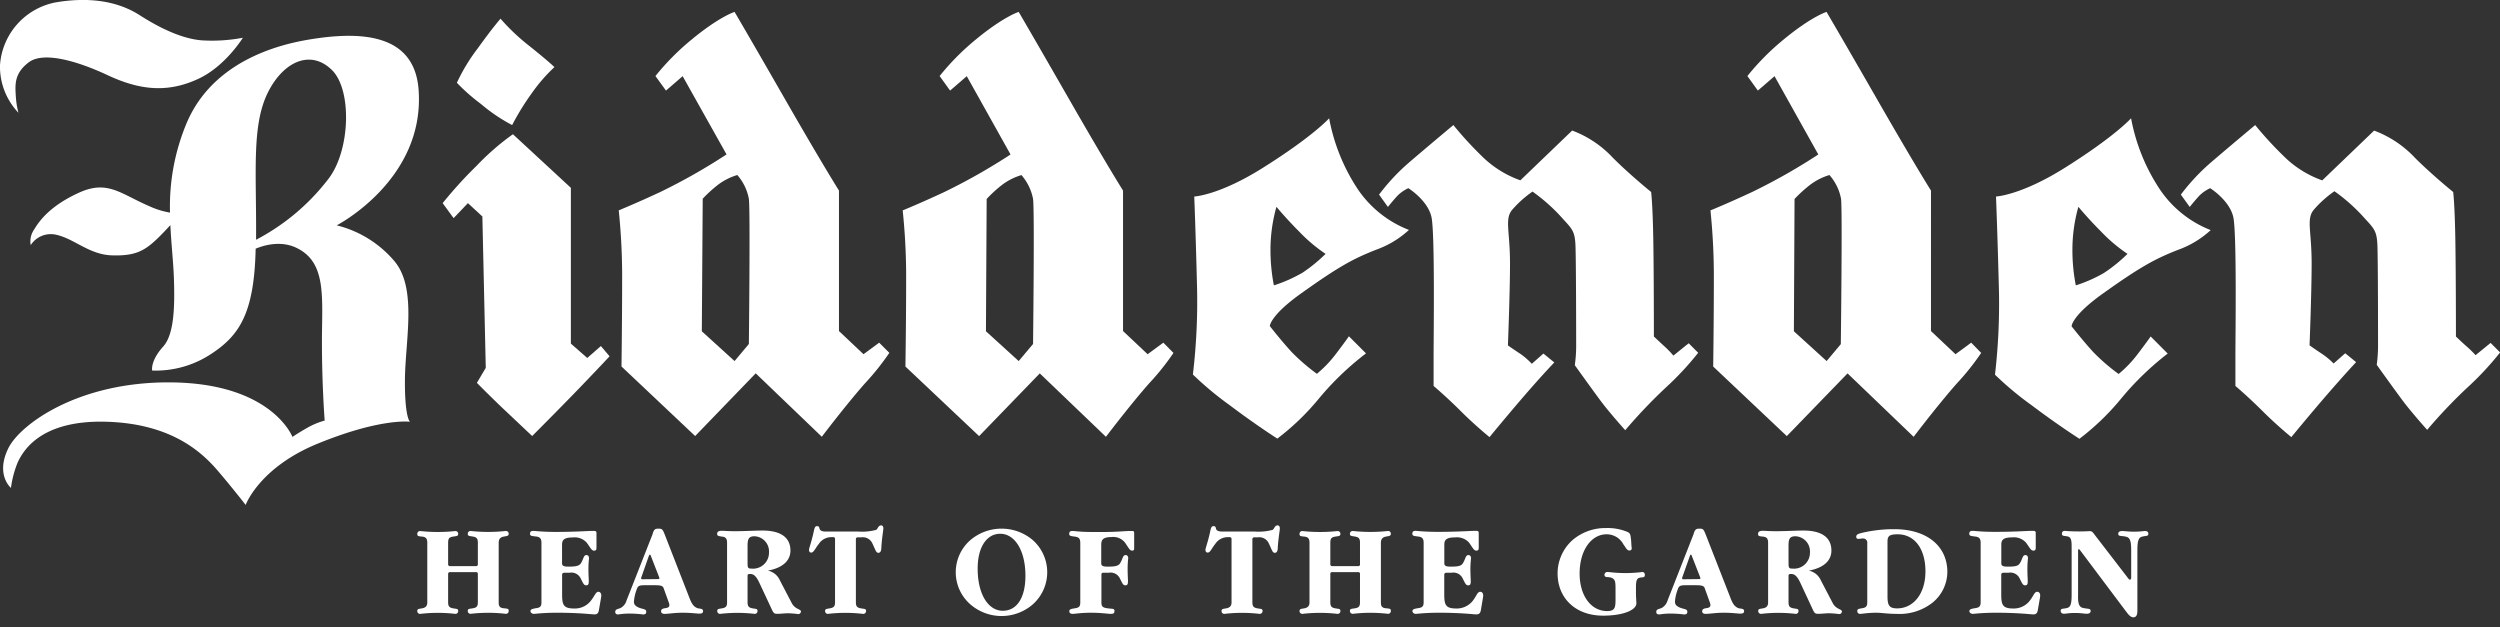
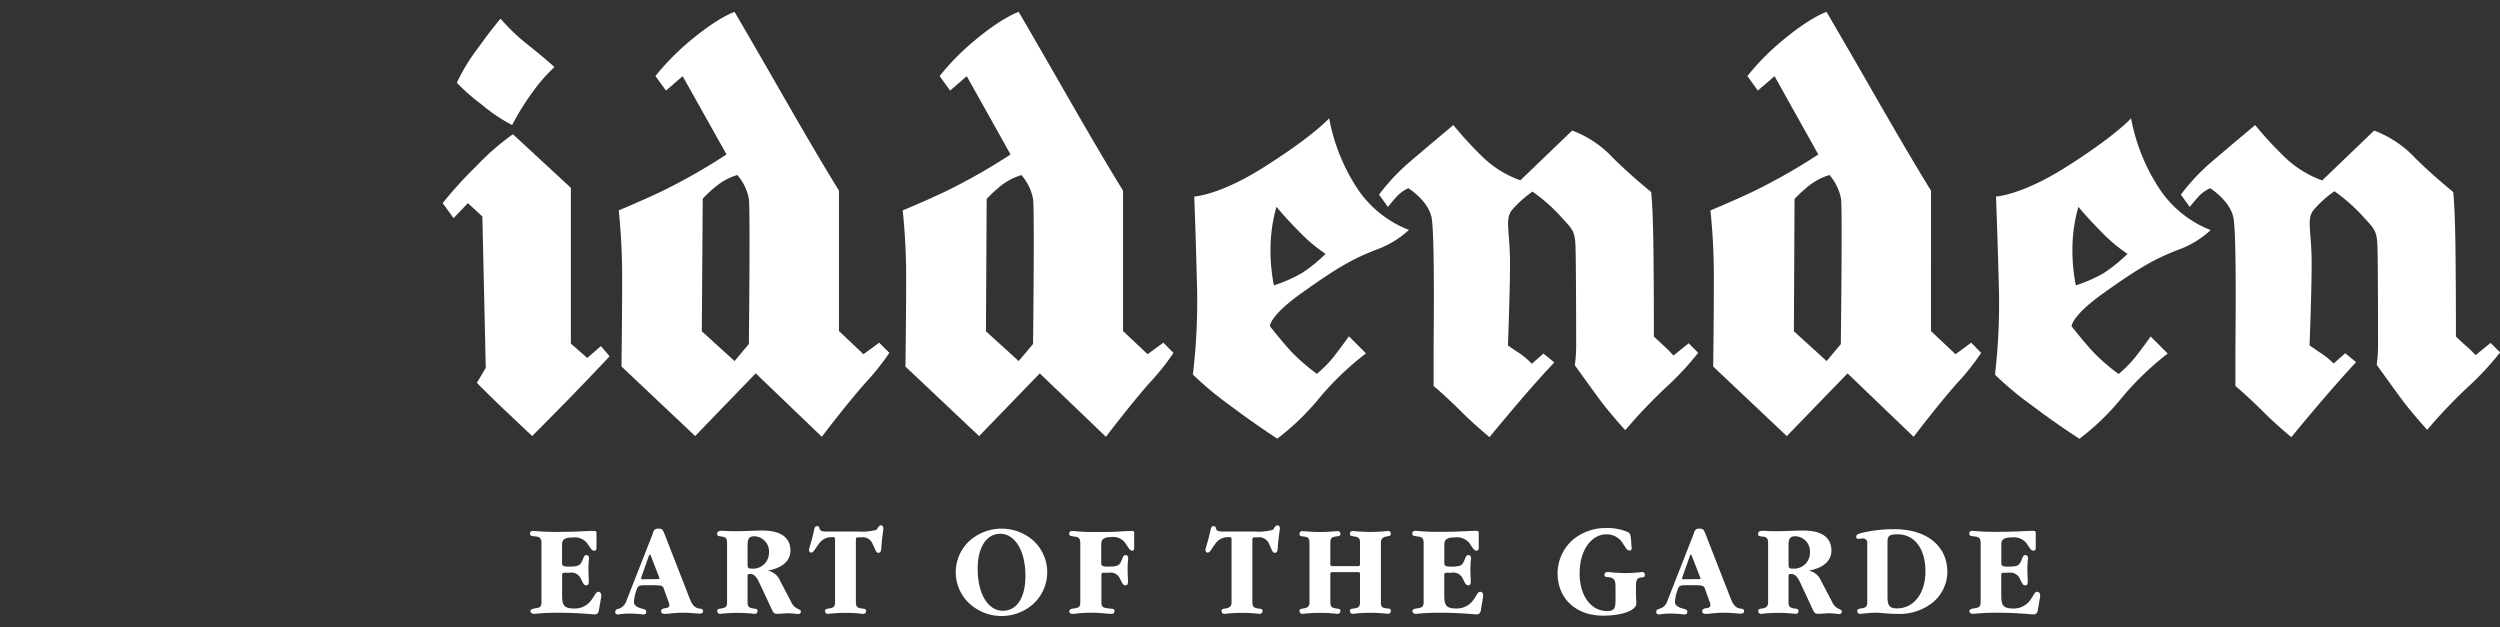
<svg xmlns="http://www.w3.org/2000/svg" fill="#ffffff" viewBox="0 0 419.8 105.31">
  <rect x="0" y="0" width="419.8" height="105.31" fill="#333333" stroke="none" />
  <g>
    <path d="M147.63,57.54,145,59.48l-4.12-3.89V32s-2.75-4.35-8.93-15.12S123.35,2,123.35,2s-2.64.8-7.56,4.93a41.45,41.45,0,0,0-5.73,5.84l1.77,2.44,2.8-2.42L122,25.93a99.73,99.73,0,0,1-11.1,6.3c-4,1.87-7,3.09-7,3.09a108.87,108.87,0,0,1,.57,11.57c0,6.75-.11,14.65-.11,14.65l12.37,11.68L126.9,62.69,138,73.34s3.89-5.15,7.21-8.93a42.81,42.81,0,0,0,4.13-5.16Zm-21.88.22-2.4,2.87-5.5-5L118,33.37A22,22,0,0,1,120.6,31a10.26,10.26,0,0,1,3.21-1.61,8.42,8.42,0,0,1,1.94,4C126,35.22,125.75,57.76,125.75,57.76Z" />
    <path d="M195.34,57.54l-2.63,1.94-4.13-3.89V32s-2.75-4.35-8.93-15.12S171.06,2,171.06,2s-2.63.8-7.56,4.93a41.69,41.69,0,0,0-5.72,5.84l1.76,2.44,2.8-2.42,7.35,13.15a100.39,100.39,0,0,1-11.11,6.3c-4,1.87-7,3.09-7,3.09a107,107,0,0,1,.58,11.57c0,6.75-.12,14.65-.12,14.65l12.37,11.68,10.19-10.53,11.11,10.65s3.89-5.15,7.21-8.93a41.36,41.36,0,0,0,4.13-5.16Zm-21.87.22-2.41,2.87-5.5-5,.12-22.22a22,22,0,0,1,2.63-2.4,10.26,10.26,0,0,1,3.21-1.61,8.48,8.48,0,0,1,1.95,4C173.74,35.22,173.47,57.76,173.47,57.76Z" />
    <path d="M331,57.54l-2.63,1.94-4.12-3.89V32s-2.75-4.35-8.93-15.12S306.71,2,306.71,2s-2.64.8-7.56,4.93a41.45,41.45,0,0,0-5.73,5.84l1.76,2.44,2.8-2.42,7.35,13.15a99.31,99.31,0,0,1-11.11,6.3c-4,1.87-7,3.09-7,3.09a108.87,108.87,0,0,1,.57,11.57c0,6.75-.11,14.65-.11,14.65l12.36,11.68,10.2-10.53,11.1,10.65s3.9-5.15,7.22-8.93a41.62,41.62,0,0,0,4.12-5.16Zm-21.87.22-2.4,2.87-5.5-5,.11-22.22A22.64,22.64,0,0,1,304,31a10.26,10.26,0,0,1,3.2-1.61,8.38,8.38,0,0,1,1.95,4C309.39,35.22,309.11,57.76,309.11,57.76Z" />
    <path d="M100.9,58.11l-2.29,2-2.75-2.41V31.54l-9.73-9a42,42,0,0,0-6.07,5.27,71.65,71.65,0,0,0-5.73,6.3l1.84,2.52,2.4-2.52L81,36.35l.57,25.42-1.49,2.52S82.92,67.16,85,69.1l4.36,4.12s4.69-4.69,8-8.13,5-5.26,5-5.26ZM80.75,17.45A28.2,28.2,0,0,0,86,21a42.43,42.43,0,0,1,3.32-5.38,27.38,27.38,0,0,1,3.78-4.35s-1-1-4.36-3.67a34.56,34.56,0,0,1-4.69-4.46s-1.4,1.59-3.78,4.92a30.72,30.72,0,0,0-3.55,5.84A32.17,32.17,0,0,0,80.75,17.45Z" />
-     <path d="M68,63.49c.11-6.64,2-15.05-1.72-19.58a18.52,18.52,0,0,0-9.74-6.07s14.88-7.66,13.75-22.79c-.69-9.16-9.17-10-18.67-8.36C43,8.18,34.94,12.3,31.39,20.55A36.13,36.13,0,0,0,28.55,35.7a13.55,13.55,0,0,1-3.46-1.07c-4.81-2.06-7-4.46-11.79-2.29S6.65,37,5.74,38.53a3.46,3.46,0,0,0-.58,2.63,4,4,0,0,1,4.36-1.72c3,.69,5.49,3.32,9.27,3.44s5.38-.69,7.45-2.64c.78-.73,1.62-1.62,2.37-2.44.15,3.29.52,6.36.6,9.2.15,4.7,0,9.23-1.83,11.22-2.17,2.41-1.83,4-1.83,4a16.86,16.86,0,0,0,9.85-2.75c4.77-3.11,7.29-6.79,7.53-17.71,1.44-.6,4.4-1.47,7.13,0,4.81,2.52,4,8.36,4,15.69s.46,13.17.46,13.17a12.85,12.85,0,0,0-3,1.26c-1.61.92-2.41,1.49-2.41,1.49s-3.43-9-20.38-9.16C13.07,64.06,3.3,71.34,1.39,75.29c-2.18,4.46.45,6.64.45,6.64A17,17,0,0,1,3,77.58c.8-1.61,3.55-7.1,14.89-6.76s16.37,5.5,18.89,8.47,4.47,5.5,4.47,5.5,2.29-6.3,12.14-10.31C64,70.15,68.84,70.82,68.84,70.82S67.92,70.13,68,63.49ZM43,40.26c.08-11.37-.77-19.08,1.94-24.64,2.52-5.15,7.1-7.44,10.77-3.89,3.44,3.33,3.12,13.56-.57,18.32A36.68,36.68,0,0,1,43,40.26ZM3.1,18.94a13.86,13.86,0,0,1-.45-2.86c-.12-1.95-.23-3.78,2.17-5.61s7.9-.35,13.29,2.17,10.07,3,15.23.58c4.53-2.12,7.44-6.88,7.44-6.88a27.63,27.63,0,0,1-6.41.46C31.16,6.71,27.27,5,23.49,2.57S14.9-.53,9.4.39A11.54,11.54,0,0,0,0,10.93,11.24,11.24,0,0,0,3.1,18.94Z" />
    <path d="M228,31.77a32.11,32.11,0,0,1-4.81-11.91s-2.58,2.94-11,8.24C204.77,32.8,200.54,33,200.54,33s.23,5.72.45,14.54a103.65,103.65,0,0,1-.68,15.35,54.94,54.94,0,0,0,6.18,5.15c4.41,3.33,8,5.61,8,5.61a41.68,41.68,0,0,0,7.1-6.87,48.67,48.67,0,0,1,7.79-7.44l-2.87-2.87s-.8,1.15-2.29,3.1a20,20,0,0,1-3.09,3.2,33.39,33.39,0,0,1-4.24-3.66c-1.83-2-3.66-4.35-3.66-4.35s0-1.75,5.27-5.5c6.41-4.58,8.81-5.84,12.59-7.33a16.05,16.05,0,0,0,5.5-3.32A18.35,18.35,0,0,1,228,31.77Zm-9.39,14.08a24,24,0,0,1-4.7,2.07,30.93,30.93,0,0,1-.57-6.19,26.59,26.59,0,0,1,1-7s1.66,2,3.78,4.12a26.65,26.65,0,0,0,4.47,3.78A25.72,25.72,0,0,1,218.63,45.85Z" />
    <path d="M244.05,21s-4.12,3.44-7.33,6.19a34.58,34.58,0,0,0-5.15,5.49l1.49,2.07s1-1.26,1.72-2a6.5,6.5,0,0,1,1.71-1.15s3.33,2.07,3.9,4.93.34,20.15.34,23.13v5.15s2.18,1.84,4.58,4.24,4.81,4.35,4.81,4.35,3.09-3.77,6.07-7.21S261,60.86,261,60.86l-1.83-1.49-1.95,1.72a12.29,12.29,0,0,0-1.83-1.61C254,58.57,253.21,58,253.21,58s.35-8.93.35-13.74c0-5.5-.92-7.44.34-9a18.38,18.38,0,0,1,3.44-3.09,30.38,30.38,0,0,1,4.58,4c1.94,2.18,2.52,2.41,2.63,5s.12,15.46.12,17.06a22.77,22.77,0,0,1-.23,3.09s2.86,4,4.35,6,4.12,4.92,4.12,4.92a86.4,86.4,0,0,1,6.64-7,50.72,50.72,0,0,0,5.61-6l-1.6-1.6L281,59.71A18.38,18.38,0,0,0,279.32,58c-.72-.66-1.6-1.49-1.6-1.49s0-11.22-.11-16.83-.35-7.44-.35-7.44-3.55-2.87-6.41-5.73A17.92,17.92,0,0,0,264,21.92l-8.7,8.36a17.43,17.43,0,0,1-6.53-4.12A60.82,60.82,0,0,1,244.05,21Z" />
    <path d="M362.66,31.77a32.11,32.11,0,0,1-4.81-11.91s-2.58,2.94-11,8.24C339.41,32.8,335.17,33,335.17,33s.23,5.72.46,14.54A103.65,103.65,0,0,1,335,62.92a53.64,53.64,0,0,0,6.18,5.15c4.41,3.33,8,5.61,8,5.61a41.68,41.68,0,0,0,7.1-6.87A48.9,48.9,0,0,1,364,59.37l-2.86-2.87s-.8,1.15-2.29,3.1a20,20,0,0,1-3.09,3.2,32.64,32.64,0,0,1-4.24-3.66c-1.83-2-3.66-4.35-3.66-4.35s0-1.75,5.26-5.5c6.42-4.58,8.82-5.84,12.6-7.33a16.05,16.05,0,0,0,5.5-3.32A18.35,18.35,0,0,1,362.66,31.77Zm-9.39,14.08a24,24,0,0,1-4.7,2.07,30.93,30.93,0,0,1-.57-6.19,26.59,26.59,0,0,1,1-7s1.66,2,3.78,4.12a26.65,26.65,0,0,0,4.47,3.78A25.72,25.72,0,0,1,353.27,45.85Z" />
    <path d="M378.69,21s-4.12,3.44-7.33,6.19a34.58,34.58,0,0,0-5.15,5.49l1.49,2.07s1-1.26,1.72-2a6.5,6.5,0,0,1,1.71-1.15s3.32,2.07,3.9,4.93.34,20.15.34,23.13v5.15s2.18,1.84,4.58,4.24,4.81,4.35,4.81,4.35,3.09-3.77,6.07-7.21,4.81-5.38,4.81-5.38l-1.83-1.49-1.95,1.72A12.29,12.29,0,0,0,390,59.48c-1.38-.91-2.18-1.49-2.18-1.49s.35-8.93.35-13.74c0-5.5-.92-7.44.34-9A18.38,18.38,0,0,1,392,32.11a30.38,30.38,0,0,1,4.58,4c1.94,2.18,2.52,2.41,2.63,5s.11,15.46.11,17.06a23.78,23.78,0,0,1-.22,3.09s2.86,4,4.35,6,4.12,4.92,4.12,4.92a86.4,86.4,0,0,1,6.64-7,50.72,50.72,0,0,0,5.61-6l-1.6-1.6-2.52,2.06A18.38,18.38,0,0,0,414,58c-.73-.66-1.6-1.49-1.6-1.49s0-11.22-.11-16.83-.35-7.44-.35-7.44-3.55-2.87-6.41-5.73a18,18,0,0,0-6.87-4.58l-8.71,8.36a17.44,17.44,0,0,1-6.52-4.12A60.82,60.82,0,0,1,378.69,21Z" />
  </g>
  <g>
-     <path d="M75.57,95.06h4.37a.28.28,0,0,0,.3-.31V91.12c0-.79-.28-.94-1-1.05-.48-.07-.69-.09-.69-.42a.45.45,0,0,1,.5-.48c.21,0,1.17.15,2.93.15s2.72-.15,2.93-.15a.45.45,0,0,1,.51.46c0,.35-.23.37-.76.46s-.92.31-.92,1.06v10c0,.74.25.94.92,1s.76.09.76.44a.46.46,0,0,1-.51.48,25.33,25.33,0,0,0-5.86,0,.46.46,0,0,1-.5-.5c0-.33.21-.33.69-.4.73-.11,1-.26,1-1.05V96.38a.28.28,0,0,0-.3-.31H75.57a.29.29,0,0,0-.32.31v4.75c0,.79.3.94,1,1.05.48.07.69.07.69.4a.46.46,0,0,1-.5.5,25.33,25.33,0,0,0-5.86,0,.46.46,0,0,1-.51-.48c0-.35.23-.35.76-.44s.92-.31.92-1v-10c0-.75-.25-1-.92-1.06s-.76-.11-.76-.46a.45.45,0,0,1,.51-.46c.21,0,1.17.15,2.93.15s2.72-.15,2.93-.15a.45.45,0,0,1,.5.48c0,.33-.21.35-.69.42-.78.11-1,.26-1,1.08v3.6A.29.29,0,0,0,75.57,95.06Z" />
    <path d="M94.39,96.51v3.21c0,1.76.15,2.46,2,2.46A3.41,3.41,0,0,0,99,101.13c.82-.9,1-1.76,1.47-1.76.29,0,.5.24.5.64a4.49,4.49,0,0,1-.08.59l-.32,1.85c-.08.5-.29.72-.75.72s-2.47-.28-6.3-.28c-2.34,0-3.62.19-3.87.19s-.57-.17-.57-.46.25-.37.84-.48c.75-.09,1-.26,1-1v-10c0-.75-.3-1-1-1.06C89.28,90,89,90,89,89.63s.21-.48.57-.48,1.44.17,3.74.17c3.35,0,5.42-.17,6.22-.17.46,0,.63,0,.63.39v2.27c0,.44,0,.66-.42.66s-.65-.6-1.24-1.37a2.7,2.7,0,0,0-2.3-.85c-1.38,0-1.82.35-1.82,1.2V94.6c0,.44.34.55,1.09.55,1,0,1.65-.07,2-.46.54-.75.48-1.48,1-1.48.27,0,.44.2.44.53a16.1,16.1,0,0,0-.1,1.69c0,1.15.06,1.85.06,2.11,0,.53-.06.75-.46.75s-.57-.53-.88-1.12a1.72,1.72,0,0,0-1.86-1c-.21,0-.42,0-.65,0l-.3,0C94.5,96.22,94.39,96.31,94.39,96.51Z" />
    <path d="M110.58,88.77c.6,0,.69.13,1,.88l4.14,10.62c.38,1,.69,1.56,1.34,1.83.4.17,1,0,1,.54,0,.27-.21.4-.63.4s-1.38-.15-2.81-.15-2.3.19-3,.19c-.42,0-.61-.15-.61-.44s.19-.43.59-.5.8-.09.8-.55a1.28,1.28,0,0,0-.09-.4l-.88-2.44c-.16-.46-.67-.48-1.74-.48h-1.33c-1,0-1.24.07-1.45.73a7.17,7.17,0,0,0-.46,2c0,.51.21.73.75,1,.78.33,1.32.22,1.32.74,0,.29-.16.44-.52.44a19.07,19.07,0,0,0-2.37-.15,10.87,10.87,0,0,0-1.8.15c-.33,0-.52-.13-.52-.41,0-.51.42-.46.9-.68a2.07,2.07,0,0,0,1-1.26l4.36-11.1C109.8,88.88,110,88.77,110.58,88.77Zm-.13,8.47c.19,0,.27,0,.27-.16a.66.66,0,0,0-.06-.22l-1.36-3.49c-.06-.16-.11-.24-.17-.24s-.12.08-.19.26L107.67,97a.41.41,0,0,0,0,.16c0,.08.07.11.23.11Z" />
    <path d="M125.53,96.69v4.44c0,.79.29.94,1,1.05.46.07.67.07.67.4a.46.46,0,0,1-.48.5,26.25,26.25,0,0,0-2.89-.17,26.72,26.72,0,0,0-2.89.17.47.47,0,0,1-.5-.48c0-.35.23-.35.75-.44.67-.11.9-.31.9-1v-10c0-.75-.25-1-.92-1.06-.52-.09-.75-.11-.75-.46s.25-.51.83-.51c.3,0,1,.07,2.1.07,1.78,0,3.35-.11,4.69-.11,3.12,0,4.69,1.21,4.69,3.36,0,1.7-1.3,2.91-3.79,3.37a2.81,2.81,0,0,1,2,1.6l2,3.83c.57,1.1,1.55,1,1.55,1.43a.45.45,0,0,1-.42.44,15.83,15.83,0,0,0-1.69-.14c-.63,0-1.26.09-1.86.09-.44,0-.61-.06-.9-.7l-2.12-4.53c-.46-1-.92-1.45-1.44-1.45h-.21C125.63,96.38,125.53,96.49,125.53,96.69Zm0-2.38c0,1,0,1.17.67,1.17a2.68,2.68,0,0,0,2.93-2.71,2.55,2.55,0,0,0-2.42-2.72c-1,0-1.18.48-1.18,1.62Z" />
    <path d="M143.72,90.51v10.62c0,.79.29.94,1,1.05.48.07.71.07.71.4a.47.47,0,0,1-.52.5,25.33,25.33,0,0,0-5.86,0,.46.46,0,0,1-.5-.48c0-.35.23-.35.75-.44.67-.11.92-.31.92-1V90.51a.28.28,0,0,0-.31-.31h-.34a2.5,2.5,0,0,0-2.05,1.1c-.67.84-.88,1.49-1.3,1.49-.25,0-.37-.19-.37-.46s.31-1,.69-2.61c.21-.9.23-1.37.65-1.37s.35.25.46.51.44.4,1.07.4h5.42a9.07,9.07,0,0,0,3-.29c.27-.18.34-.75.82-.75.23,0,.37.18.37.51s-.21,1.38-.33,3.1c0,.64-.13,1-.52,1s-.51-.61-1-1.6a1.76,1.76,0,0,0-1.84-1H144A.28.28,0,0,0,143.72,90.51Z" />
    <path d="M173.41,90.68a7.22,7.22,0,0,1,0,10.82,8,8,0,0,1-10.45,0,7.16,7.16,0,0,1,0-10.82,8.1,8.1,0,0,1,10.45,0Zm-9.24,4.8c0,4.42,1.85,7.08,4.21,7.08s3.81-2.16,3.81-5.87c0-4.38-1.86-7.06-4.23-7.06C165.74,89.63,164.17,91.78,164.17,95.48Z" />
    <path d="M186.26,102.18c.61.07.88,0,.88.42s-.23.48-.65.48-1.61-.19-3.28-.19-2.68.19-3.08.19-.57-.17-.57-.46.26-.37.84-.46c.76-.11,1-.28,1-1v-10c0-.75-.29-1-1-1.06-.58-.09-.86-.09-.86-.46s.21-.48.57-.48,1.32.17,3.1.17h2.38c1.91,0,3.35-.17,4.29-.17.47,0,.57,0,.57.39V92c0,.29,0,.46-.38.46s-.62-.59-1.19-1.38a2.49,2.49,0,0,0-2.2-.9c-1.34,0-1.76.37-1.76,1.25V94.6c0,.44.34.55,1.09.55,1.05,0,1.66-.07,2-.46.54-.75.48-1.48,1-1.48.28,0,.44.2.44.53a16.1,16.1,0,0,0-.1,1.69c0,1.15.06,1.85.06,2.11,0,.53-.06.75-.46.75s-.56-.53-.88-1.12a1.72,1.72,0,0,0-1.86-1c-.21,0-.42,0-.65,0l-.29,0c-.21,0-.32.11-.32.31v4.62C184.92,102,185.34,102.07,186.26,102.18Z" />
    <path d="M210.3,90.51v10.62c0,.79.29.94,1,1.05.48.07.71.07.71.4a.48.48,0,0,1-.53.5,25.33,25.33,0,0,0-5.86,0,.46.46,0,0,1-.5-.48c0-.35.23-.35.75-.44s.93-.31.93-1V90.51a.29.29,0,0,0-.32-.31h-.33a2.5,2.5,0,0,0-2.06,1.1c-.66.84-.87,1.49-1.29,1.49-.25,0-.38-.19-.38-.46s.31-1,.69-2.61c.21-.9.23-1.37.65-1.37s.36.25.46.51.44.4,1.07.4h5.42a9.07,9.07,0,0,0,3-.29c.28-.18.34-.75.82-.75.23,0,.38.18.38.51s-.21,1.38-.34,3.1c0,.64-.12,1-.52,1s-.5-.61-1-1.6a1.75,1.75,0,0,0-1.84-1h-.61A.29.29,0,0,0,210.3,90.51Z" />
    <path d="M223.7,95.06h4.38a.27.27,0,0,0,.29-.31V91.12c0-.79-.27-.94-1-1.05-.48-.07-.69-.09-.69-.42a.45.45,0,0,1,.51-.48c.21,0,1.17.15,2.93.15s2.72-.15,2.93-.15a.44.44,0,0,1,.5.46c0,.35-.23.37-.75.46s-.92.31-.92,1.06v10c0,.74.25.94.92,1s.75.09.75.44a.46.46,0,0,1-.5.48,25.33,25.33,0,0,0-5.86,0,.47.47,0,0,1-.51-.5c0-.33.21-.33.69-.4.74-.11,1-.26,1-1.05V96.38a.27.27,0,0,0-.29-.31H223.7a.28.28,0,0,0-.31.31v4.75c0,.79.29.94,1,1.05.48.07.69.07.69.4a.46.46,0,0,1-.5.5,25.33,25.33,0,0,0-5.86,0,.46.46,0,0,1-.5-.48c0-.35.23-.35.75-.44s.92-.31.92-1v-10c0-.75-.25-1-.92-1.06s-.75-.11-.75-.46a.44.44,0,0,1,.5-.46c.21,0,1.17.15,2.93.15s2.72-.15,2.93-.15a.45.45,0,0,1,.5.48c0,.33-.21.35-.69.42-.77.11-1,.26-1,1.08v3.6A.28.28,0,0,0,223.7,95.06Z" />
    <path d="M242.52,96.51v3.21c0,1.76.15,2.46,2,2.46a3.45,3.45,0,0,0,2.58-1.05c.81-.9.94-1.76,1.46-1.76.3,0,.5.24.5.64a4.49,4.49,0,0,1-.08.59l-.31,1.85c-.09.5-.3.72-.76.72s-2.47-.28-6.3-.28c-2.34,0-3.62.19-3.87.19s-.56-.17-.56-.46.25-.37.83-.48c.76-.09,1.05-.26,1.05-1v-10c0-.75-.29-1-1.05-1.06-.58-.09-.85-.09-.85-.46s.2-.48.56-.48c.21,0,1.44.17,3.75.17,3.35,0,5.42-.17,6.21-.17.46,0,.63,0,.63.39v2.27c0,.44,0,.66-.42.66s-.65-.6-1.23-1.37a2.73,2.73,0,0,0-2.3-.85c-1.39,0-1.83.35-1.83,1.2V94.6c0,.44.34.55,1.09.55,1,0,1.66-.07,1.95-.46.54-.75.48-1.48,1-1.48.28,0,.45.2.45.53a14.66,14.66,0,0,0-.11,1.69c0,1.15.06,1.85.06,2.11,0,.53-.06.75-.46.75s-.56-.53-.88-1.12a1.71,1.71,0,0,0-1.86-1c-.21,0-.42,0-.65,0l-.29,0C242.63,96.22,242.52,96.31,242.52,96.51Z" />
    <path d="M274,92c0,.29-.1.44-.38.44-.46,0-.6-.5-1-1a3.17,3.17,0,0,0-2.85-1.72c-2.53,0-4.52,2.64-4.52,6.58,0,3.78,1.95,6.31,4.61,6.31,1.32,0,1.42-.57,1.42-2V99.06c0-1.23,0-1.71-.59-2s-1.27.05-1.27-.55a.48.48,0,0,1,.54-.46c.3,0,1.28.18,3,.18a22.24,22.24,0,0,0,2.82-.18.43.43,0,0,1,.42.46c0,.58-.38.36-.9.51s-.59.66-.59,1.67v.62c0,1.05.07,1.73.07,2,0,1.08-2.08,2.07-5.59,2.07-4.69,0-7.64-3-7.64-7.08a7.52,7.52,0,0,1,2.53-5.63,8.49,8.49,0,0,1,5.59-2,8.68,8.68,0,0,1,3.68.68c.46.25.44.53.55,1.41l.06,1Z" />
    <path d="M285.38,88.77c.61,0,.69.13,1,.88l4.15,10.62c.37,1,.69,1.56,1.34,1.83.4.17,1,0,1,.54,0,.27-.21.4-.63.4s-1.38-.15-2.8-.15-2.3.19-3,.19c-.42,0-.61-.15-.61-.44s.19-.43.58-.5.8-.09.8-.55a1.21,1.21,0,0,0-.08-.4l-.88-2.44c-.17-.46-.67-.48-1.74-.48h-1.34c-1,0-1.24.07-1.45.73a7.17,7.17,0,0,0-.46,2c0,.51.21.73.76,1,.77.33,1.32.22,1.32.74,0,.29-.17.44-.53.44a18.8,18.8,0,0,0-2.36-.15,10.72,10.72,0,0,0-1.8.15c-.34,0-.53-.13-.53-.41,0-.51.42-.46.9-.68a2.08,2.08,0,0,0,1-1.26l4.35-11.1C284.6,88.88,284.83,88.77,285.38,88.77Zm-.13,8.47c.19,0,.28,0,.28-.16a.53.53,0,0,0-.07-.22l-1.36-3.49c-.06-.16-.1-.24-.17-.24s-.12.08-.18.26L282.47,97a.62.62,0,0,0,0,.16c0,.08.06.11.23.11Z" />
    <path d="M300.33,96.69v4.44c0,.79.29.94,1,1.05.47.07.67.07.67.4a.45.45,0,0,1-.48.5,24.57,24.57,0,0,0-5.77,0,.47.47,0,0,1-.51-.48c0-.35.23-.35.76-.44s.9-.31.9-1v-10c0-.75-.25-1-.92-1.06s-.76-.11-.76-.46.25-.51.84-.51c.29,0,1,.07,2.09.07,1.78,0,3.35-.11,4.69-.11,3.12,0,4.69,1.21,4.69,3.36,0,1.7-1.3,2.91-3.79,3.37a2.81,2.81,0,0,1,2,1.6l2,3.83c.56,1.1,1.55,1,1.55,1.43a.45.45,0,0,1-.42.44,16.13,16.13,0,0,0-1.7-.14c-.62,0-1.25.09-1.86.09-.44,0-.61-.06-.9-.7l-2.11-4.53c-.46-1-.93-1.45-1.45-1.45h-.21C300.43,96.38,300.33,96.49,300.33,96.69Zm0-2.38c0,1,0,1.17.67,1.17a2.68,2.68,0,0,0,2.93-2.71,2.55,2.55,0,0,0-2.43-2.72c-1,0-1.17.48-1.17,1.62Z" />
    <path d="M312.79,90.42c-.23,0-.5.07-.82.07a.33.33,0,0,1-.27-.35c0-.42.38-.53,1.17-.71a23.23,23.23,0,0,1,5.21-.57c5.59,0,8.92,2.92,8.92,7.19a6.71,6.71,0,0,1-2.57,5.21,9,9,0,0,1-6,1.82c-1.45,0-2.55-.19-3.33-.19-1.46,0-2.38.19-2.74.19a.44.44,0,0,1-.48-.48c0-.35.23-.35.75-.46.67-.09.92-.29.92-1v-9.9A.7.7,0,0,0,312.79,90.42Zm4.16,9.74c0,1.54.34,2,1.62,2,2.68,0,4.75-2.39,4.75-6.22s-1.86-6.22-4.67-6.22c-1.4,0-1.7.31-1.7,1.23Z" />
    <path d="M336.05,96.51v3.21c0,1.76.15,2.46,2,2.46a3.41,3.41,0,0,0,2.57-1.05c.82-.9.95-1.76,1.47-1.76.29,0,.5.24.5.64a4.49,4.49,0,0,1-.08.59l-.32,1.85c-.08.5-.29.72-.75.72s-2.47-.28-6.3-.28c-2.35,0-3.62.19-3.87.19s-.57-.17-.57-.46.25-.37.84-.48c.75-.09,1.05-.26,1.05-1v-10c0-.75-.3-1-1.05-1.06-.59-.09-.86-.09-.86-.46s.21-.48.56-.48,1.45.17,3.75.17c3.35,0,5.42-.17,6.22-.17.46,0,.63,0,.63.39v2.27c0,.44,0,.66-.42.66s-.65-.6-1.24-1.37a2.72,2.72,0,0,0-2.3-.85c-1.38,0-1.82.35-1.82,1.2V94.6c0,.44.33.55,1.09.55,1.05,0,1.65-.07,1.95-.46.54-.75.48-1.48,1-1.48.27,0,.44.2.44.53a16.1,16.1,0,0,0-.1,1.69c0,1.15.06,1.85.06,2.11,0,.53-.06.75-.46.75s-.57-.53-.88-1.12a1.72,1.72,0,0,0-1.86-1c-.21,0-.42,0-.65,0l-.3,0C336.15,96.22,336.05,96.31,336.05,96.51Z" />
-     <path d="M349.72,102.07c.88.22,1.34.05,1.34.53,0,.29-.23.46-.65.46s-1-.13-2-.13-1.5.13-1.82.13-.56-.17-.56-.48c0-.48.42-.29,1.15-.51.56-.17.69-.85.69-2.24v-8c0-1.06-.08-1.6-.63-1.74s-1,0-1-.48a.43.43,0,0,1,.48-.46c.14,0,.92.09,2.41.09,1,0,1.61-.05,1.73-.05.36,0,.48.09.73.42l5.8,7.54c.11.13.21.2.27.2s.21-.13.21-.31V92.38c0-1.39-.16-2.07-.81-2.24-.88-.23-1.36,0-1.36-.53,0-.29.25-.44.67-.44s1,.11,2,.11,1.52-.11,1.84-.11.54.15.54.46c0,.48-.4.28-1.13.51-.56.17-.71.85-.71,2.24V102.6c0,.7-.23,1.06-.67,1.06s-.77-.38-1.17-.9l-7.81-10.4c-.08-.11-.15-.14-.21-.14s-.1.09-.1.31v7.3C348.91,101.22,349.07,101.9,349.72,102.07Z" />
  </g>
</svg>